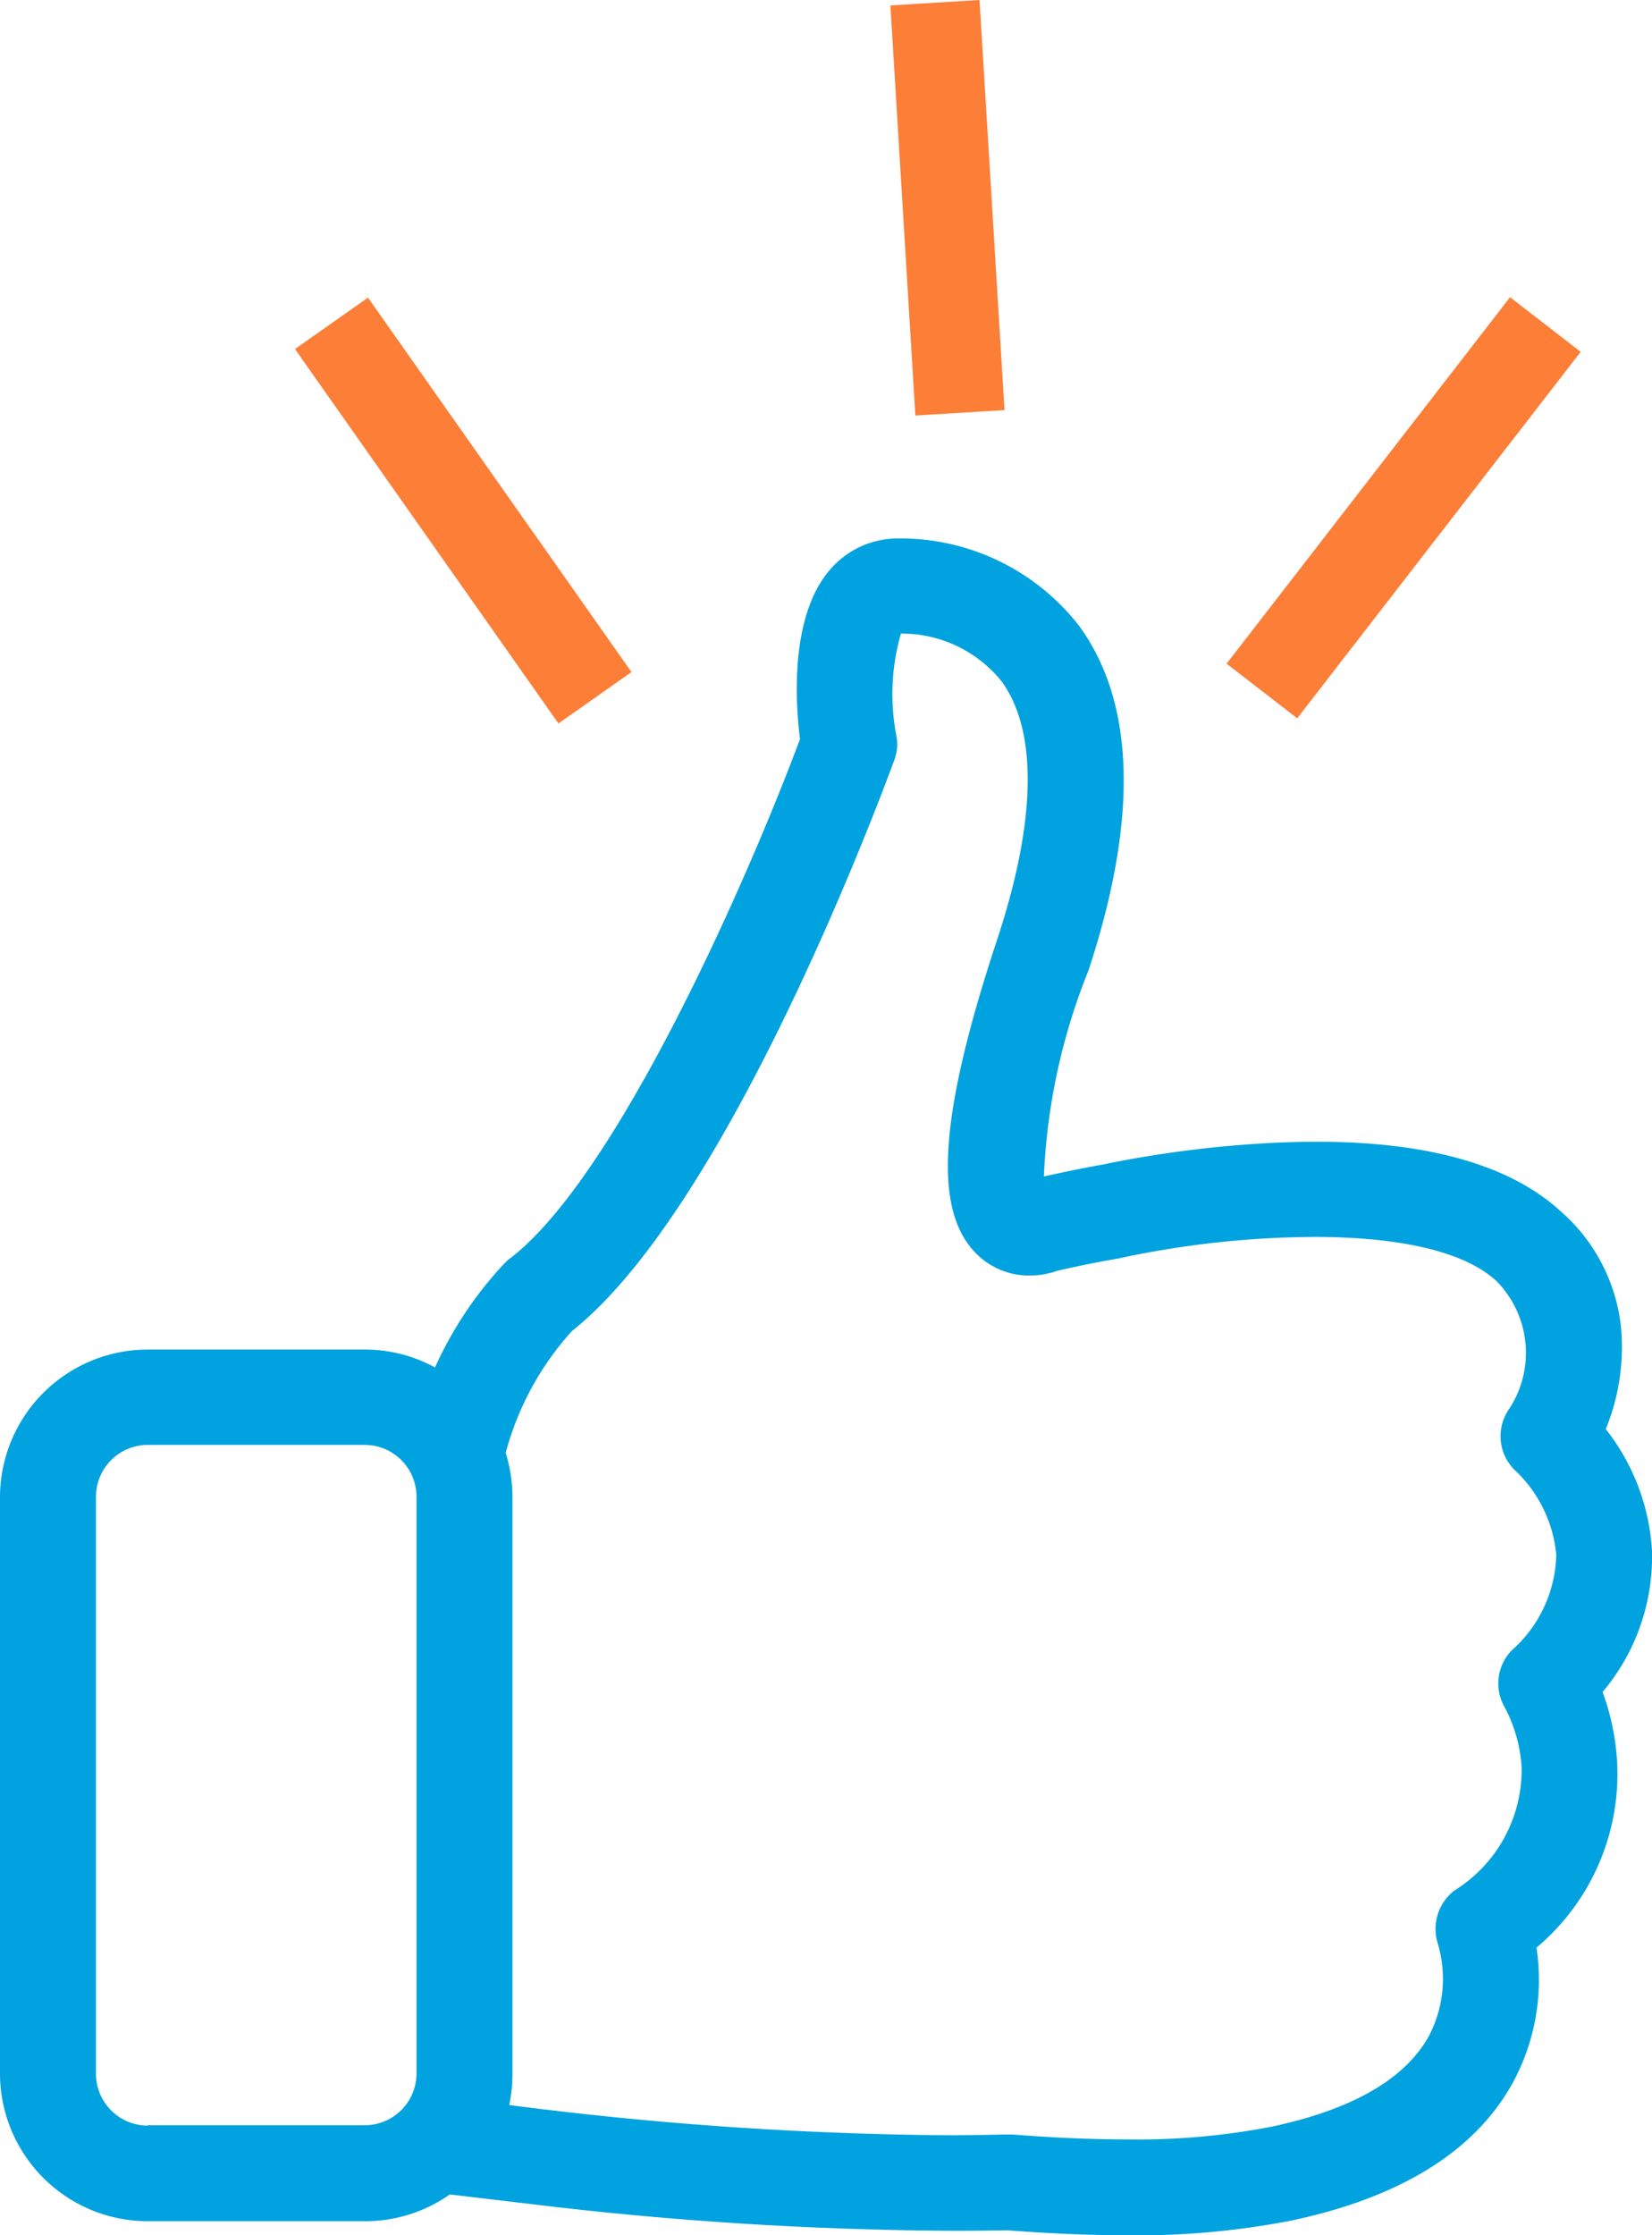
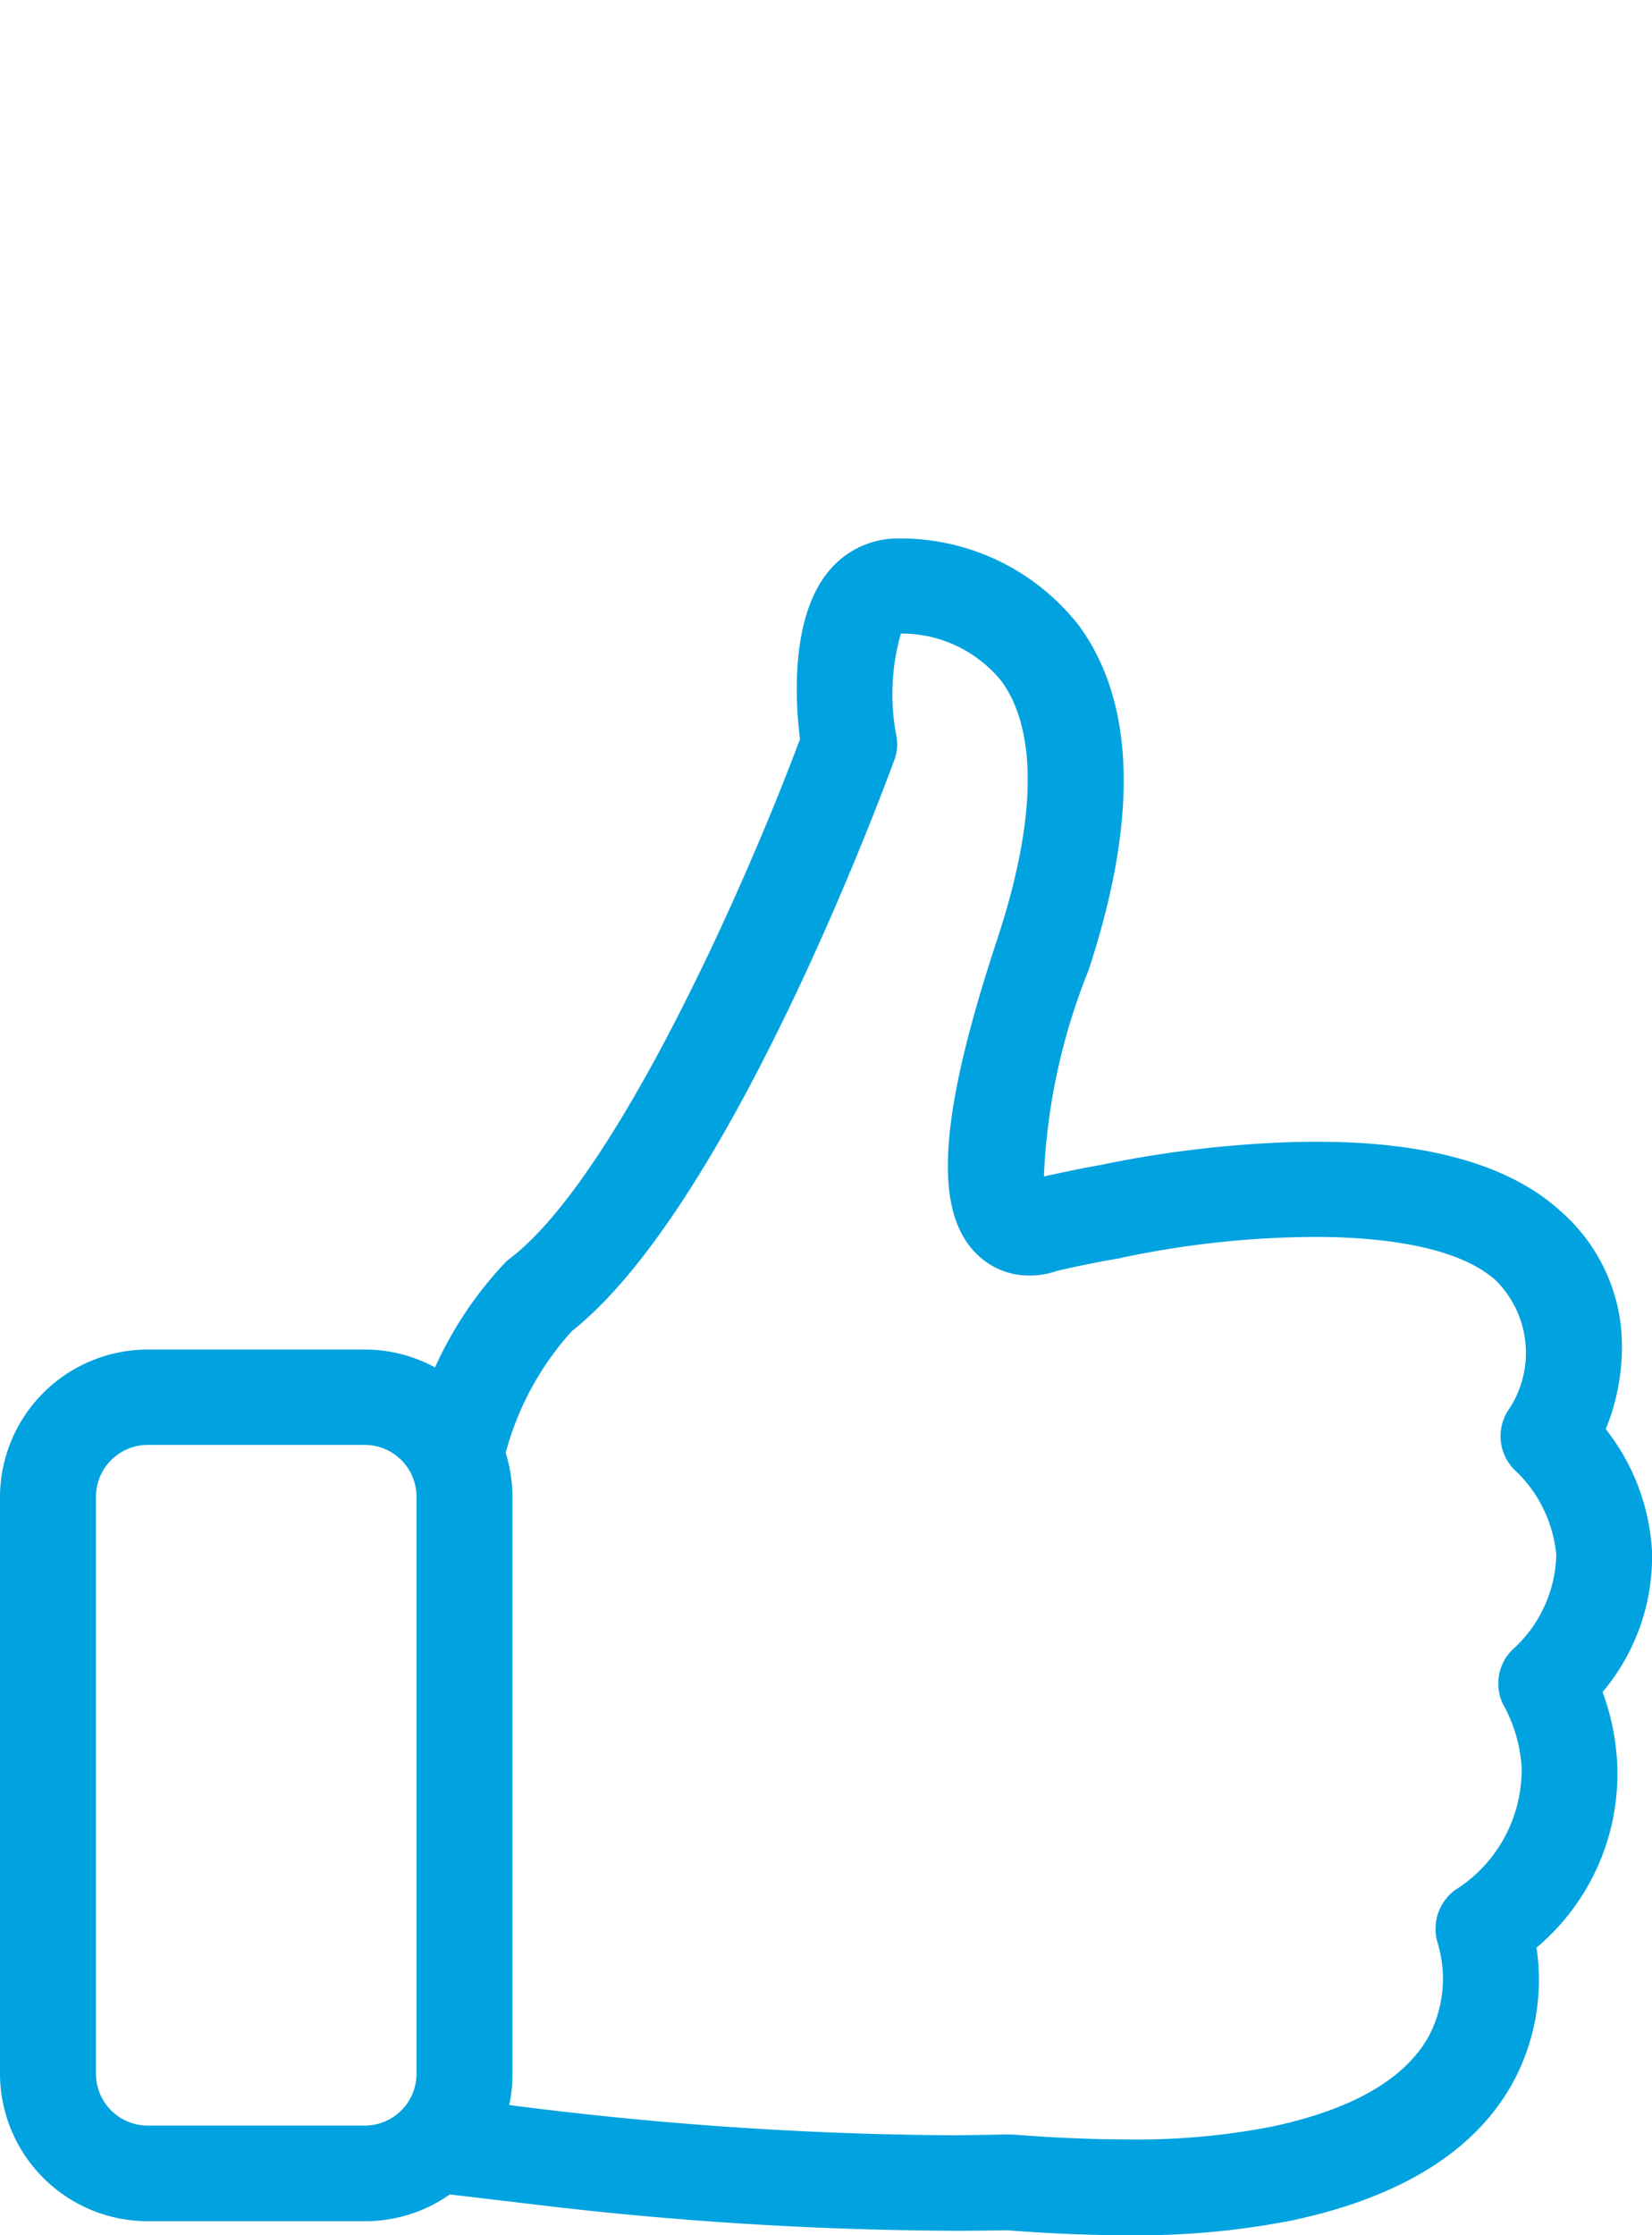
<svg xmlns="http://www.w3.org/2000/svg" width="37" height="50.059" viewBox="0 0 37 50.059">
  <g id="Group" transform="translate(0 0.621)">
    <g id="_003-like_2" data-name="003-like 2" transform="translate(0 11.438)">
-       <path id="_003-like" data-name="003-like" d="M25.223,38c-.8,0-1.674-.036-2.666-.111-.377.007-.767.011-1.16.011a81.222,81.222,0,0,1-9.451-.592l-1.871-.222a3.3,3.3,0,0,1-1.91.6H3.311A3.312,3.312,0,0,1,0,34.385V21.471a3.312,3.312,0,0,1,3.311-3.306H8.167a3.28,3.28,0,0,1,1.576.4,8.5,8.5,0,0,1,1.56-2.335.83.83,0,0,1,.128-.112c2.378-1.828,5.283-8.4,6.487-11.625-.1-.789-.237-2.74.669-3.791A2,2,0,0,1,20.121,0a5.066,5.066,0,0,1,4.052,1.963c1.253,1.725,1.323,4.318.207,7.708a13.914,13.914,0,0,0-1,4.618c.475-.106.884-.189,1.25-.255h.008a24.97,24.97,0,0,1,3.916-.5c.322-.015.638-.023.941-.023,2.488,0,4.322.521,5.451,1.549A4.016,4.016,0,0,1,36.3,17.61a4.828,4.828,0,0,1-.336,2.336A4.849,4.849,0,0,1,37,22.679a4.7,4.7,0,0,1-1.107,3.155,5.4,5.4,0,0,1,.327,1.6,5.08,5.08,0,0,1-1.807,4.125,4.828,4.828,0,0,1-.541,3.044c-.845,1.519-2.508,2.551-4.943,3.067A17.945,17.945,0,0,1,25.223,38Zm-2.658-2.256h.111c.922.073,1.788.11,2.572.11a15.718,15.718,0,0,0,3.231-.285c1.8-.382,2.982-1.061,3.518-2.019a2.764,2.764,0,0,0,.217-2.041l0-.009a1.082,1.082,0,0,1,.366-1.224,3.182,3.182,0,0,0,1.5-2.75,3.3,3.3,0,0,0-.357-1.308l-.01-.02a1.065,1.065,0,0,1,.143-1.294,2.948,2.948,0,0,0,1-2.146,2.987,2.987,0,0,0-.883-1.851,1.063,1.063,0,0,1-.192-1.383,2.289,2.289,0,0,0-.271-2.9c-.893-.812-2.71-.982-4.078-.982a21.27,21.27,0,0,0-4.263.457l-.049.011-.055.013c-.411.068-.865.159-1.385.278a1.849,1.849,0,0,1-.617.106,1.657,1.657,0,0,1-1.118-.416c-1.064-.942-.947-3.069.39-7.113.876-2.656.909-4.654.1-5.776A2.875,2.875,0,0,0,20.178,2.13a4.906,4.906,0,0,0-.1,2.3,1,1,0,0,1-.048.532C19.653,5.985,16.281,15,12.807,17.753a6.6,6.6,0,0,0-1.481,2.725,3.357,3.357,0,0,1,.151.986V34.385a3.341,3.341,0,0,1-.072.7l.8.1h.009a80.553,80.553,0,0,0,9.172.577C21.79,35.756,22.185,35.752,22.566,35.743ZM3.311,20.3a1.162,1.162,0,0,0-1.162,1.16V34.385a1.162,1.162,0,0,0,1.162,1.16v-.008H8.167a1.162,1.162,0,0,0,1.162-1.16V21.463A1.162,1.162,0,0,0,8.167,20.3Z" fill="#00a2df" />
+       <path id="_003-like" data-name="003-like" d="M25.223,38c-.8,0-1.674-.036-2.666-.111-.377.007-.767.011-1.16.011a81.222,81.222,0,0,1-9.451-.592l-1.871-.222a3.3,3.3,0,0,1-1.91.6H3.311A3.312,3.312,0,0,1,0,34.385V21.471a3.312,3.312,0,0,1,3.311-3.306H8.167a3.28,3.28,0,0,1,1.576.4,8.5,8.5,0,0,1,1.56-2.335.83.83,0,0,1,.128-.112c2.378-1.828,5.283-8.4,6.487-11.625-.1-.789-.237-2.74.669-3.791A2,2,0,0,1,20.121,0a5.066,5.066,0,0,1,4.052,1.963c1.253,1.725,1.323,4.318.207,7.708a13.914,13.914,0,0,0-1,4.618c.475-.106.884-.189,1.25-.255h.008a24.97,24.97,0,0,1,3.916-.5c.322-.015.638-.023.941-.023,2.488,0,4.322.521,5.451,1.549A4.016,4.016,0,0,1,36.3,17.61a4.828,4.828,0,0,1-.336,2.336A4.849,4.849,0,0,1,37,22.679a4.7,4.7,0,0,1-1.107,3.155,5.4,5.4,0,0,1,.327,1.6,5.08,5.08,0,0,1-1.807,4.125,4.828,4.828,0,0,1-.541,3.044c-.845,1.519-2.508,2.551-4.943,3.067A17.945,17.945,0,0,1,25.223,38Zm-2.658-2.256h.111c.922.073,1.788.11,2.572.11a15.718,15.718,0,0,0,3.231-.285c1.8-.382,2.982-1.061,3.518-2.019a2.764,2.764,0,0,0,.217-2.041l0-.009a1.082,1.082,0,0,1,.366-1.224,3.182,3.182,0,0,0,1.5-2.75,3.3,3.3,0,0,0-.357-1.308l-.01-.02a1.065,1.065,0,0,1,.143-1.294,2.948,2.948,0,0,0,1-2.146,2.987,2.987,0,0,0-.883-1.851,1.063,1.063,0,0,1-.192-1.383,2.289,2.289,0,0,0-.271-2.9c-.893-.812-2.71-.982-4.078-.982a21.27,21.27,0,0,0-4.263.457l-.049.011-.055.013c-.411.068-.865.159-1.385.278a1.849,1.849,0,0,1-.617.106,1.657,1.657,0,0,1-1.118-.416c-1.064-.942-.947-3.069.39-7.113.876-2.656.909-4.654.1-5.776A2.875,2.875,0,0,0,20.178,2.13a4.906,4.906,0,0,0-.1,2.3,1,1,0,0,1-.048.532C19.653,5.985,16.281,15,12.807,17.753a6.6,6.6,0,0,0-1.481,2.725,3.357,3.357,0,0,1,.151.986V34.385a3.341,3.341,0,0,1-.072.7l.8.1h.009a80.553,80.553,0,0,0,9.172.577C21.79,35.756,22.185,35.752,22.566,35.743ZM3.311,20.3a1.162,1.162,0,0,0-1.162,1.16V34.385a1.162,1.162,0,0,0,1.162,1.16H8.167a1.162,1.162,0,0,0,1.162-1.16V21.463A1.162,1.162,0,0,0,8.167,20.3Z" fill="#00a2df" />
    </g>
-     <path id="Line_2" data-name="Line 2" d="M.25.25,5,7" transform="translate(7.75 7.188)" fill="none" stroke="#fc7e37" stroke-linecap="square" stroke-miterlimit="10" stroke-width="2" />
-     <path id="Line_2-2" data-name="Line 2" d="M5.375.625.25,7.25" transform="translate(28.625 6.813)" fill="none" stroke="#fc7e37" stroke-linecap="square" stroke-miterlimit="10" stroke-width="2" />
-     <path id="Line_2-3" data-name="Line 2" d="M.938.438l.438,7.188" transform="translate(20.063)" fill="none" stroke="#fc7e37" stroke-linecap="square" stroke-miterlimit="10" stroke-width="2" />
  </g>
</svg>